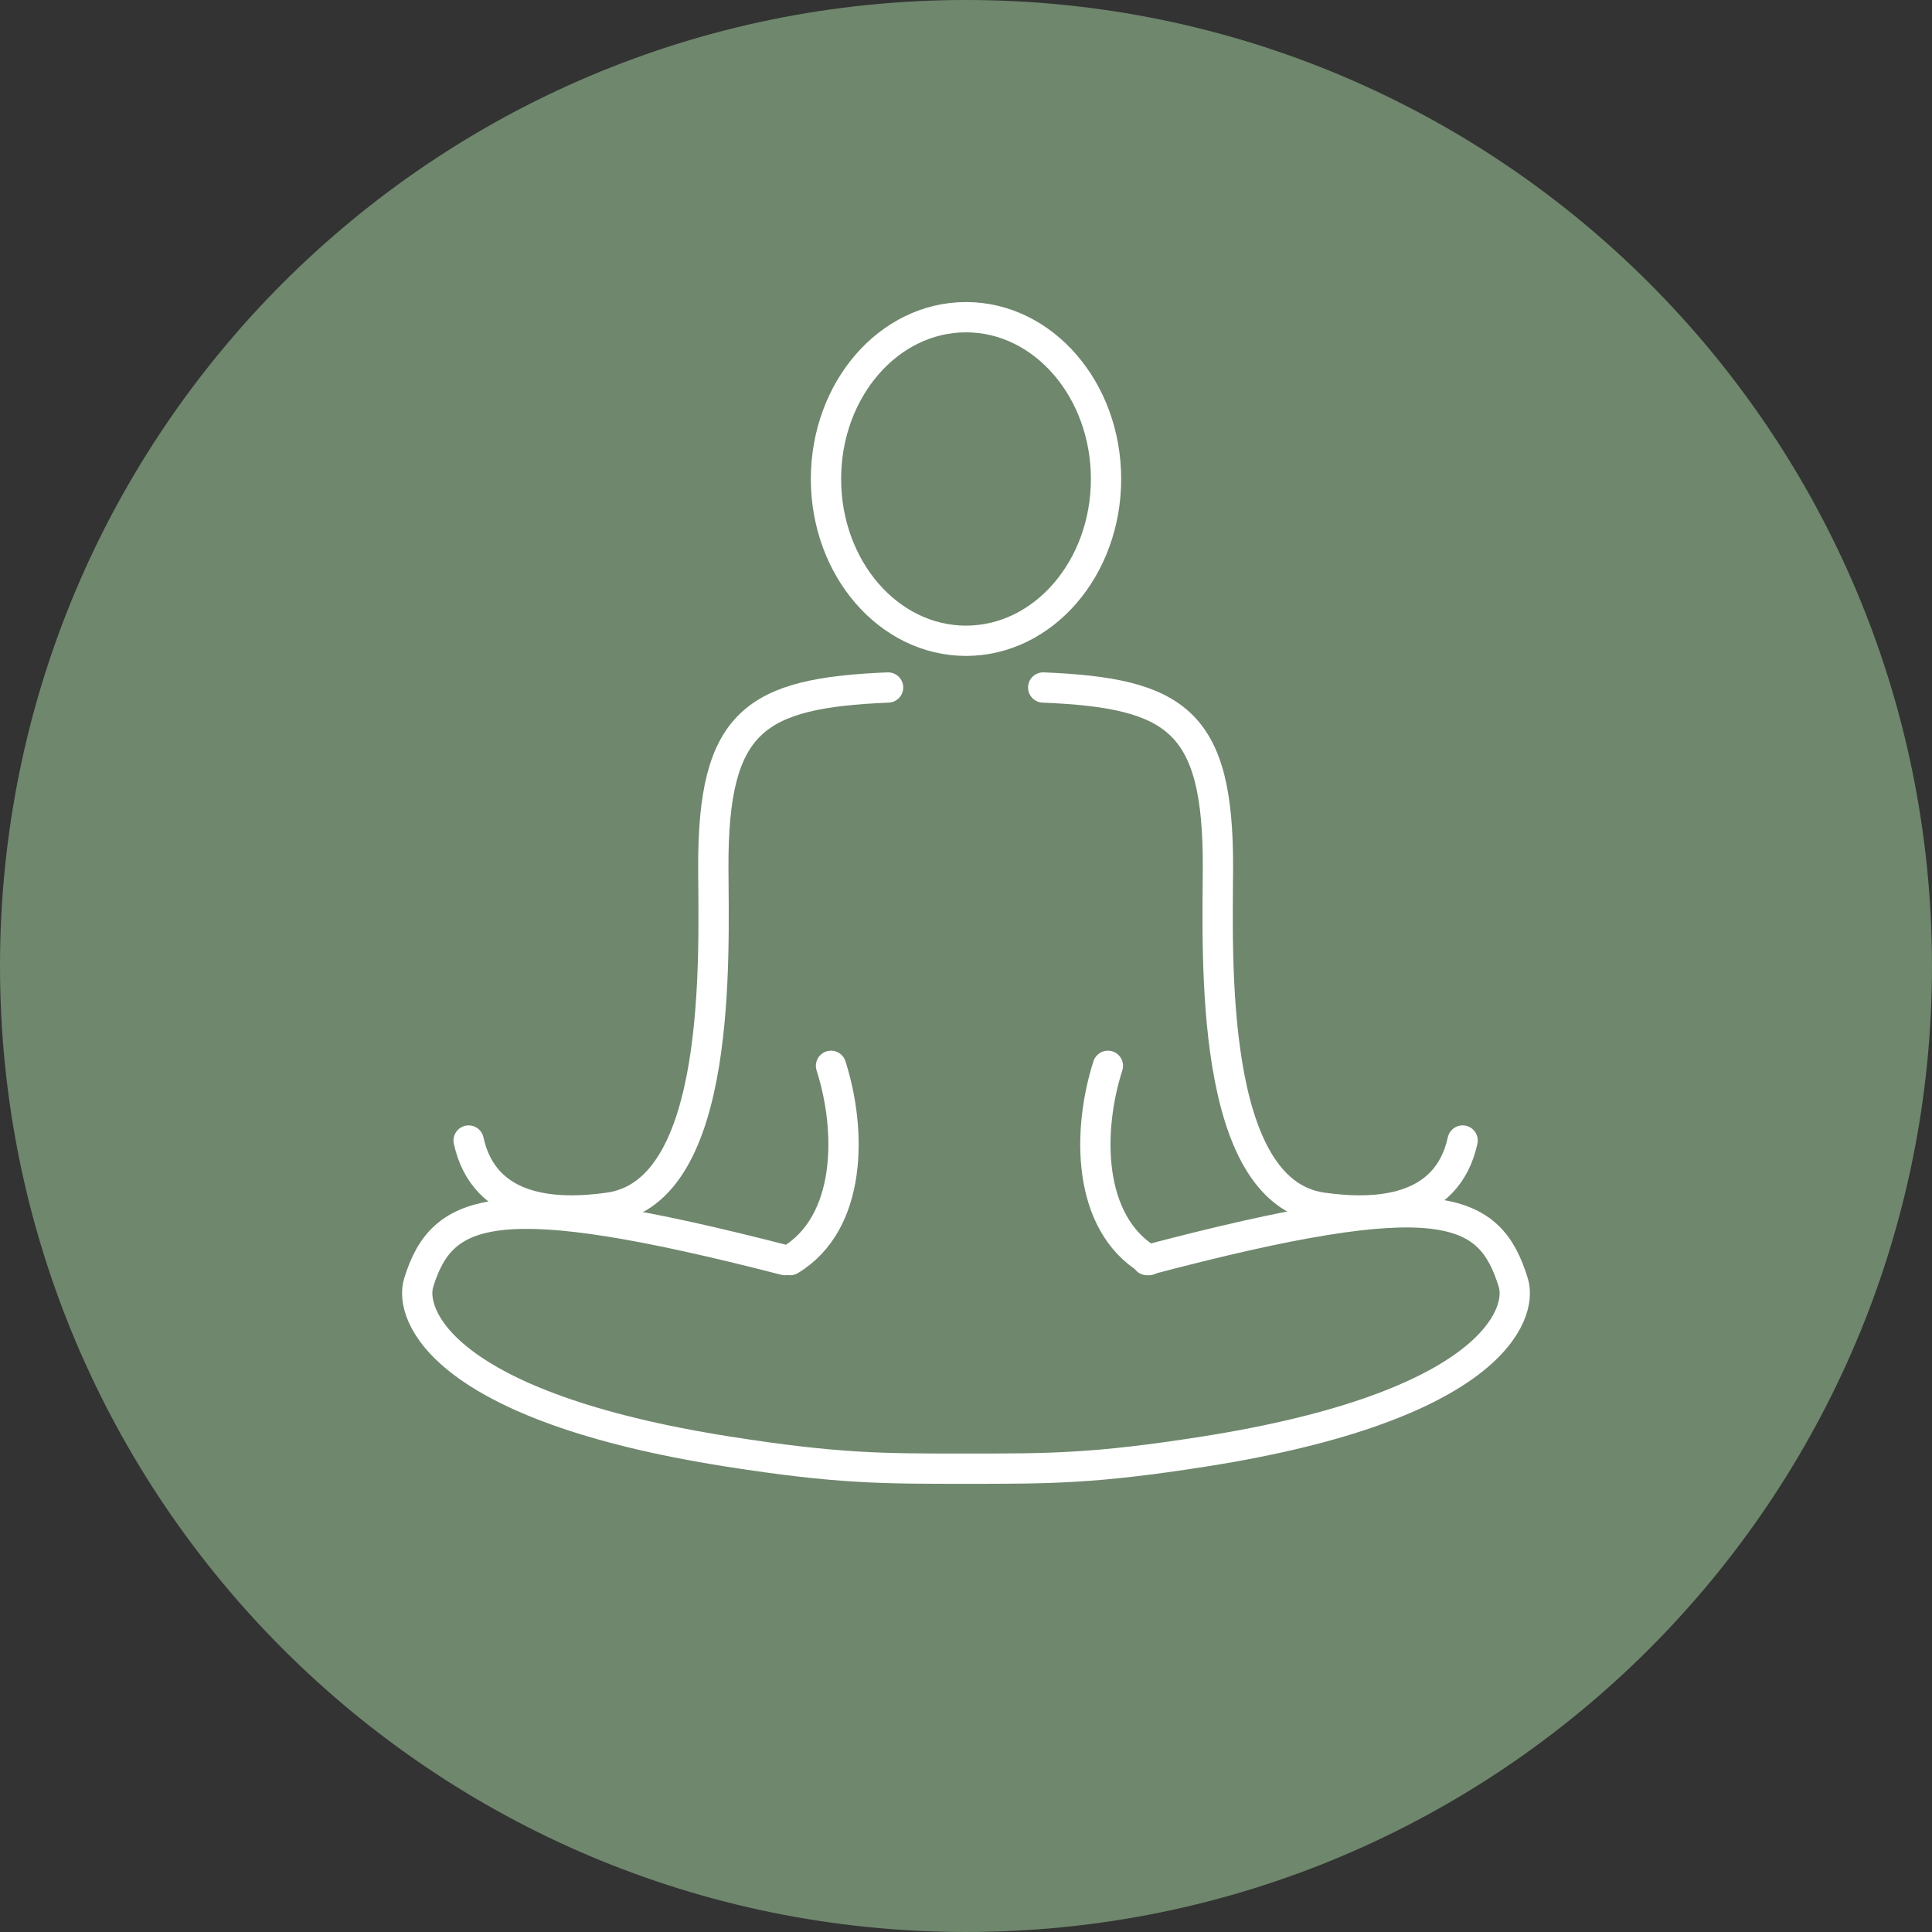
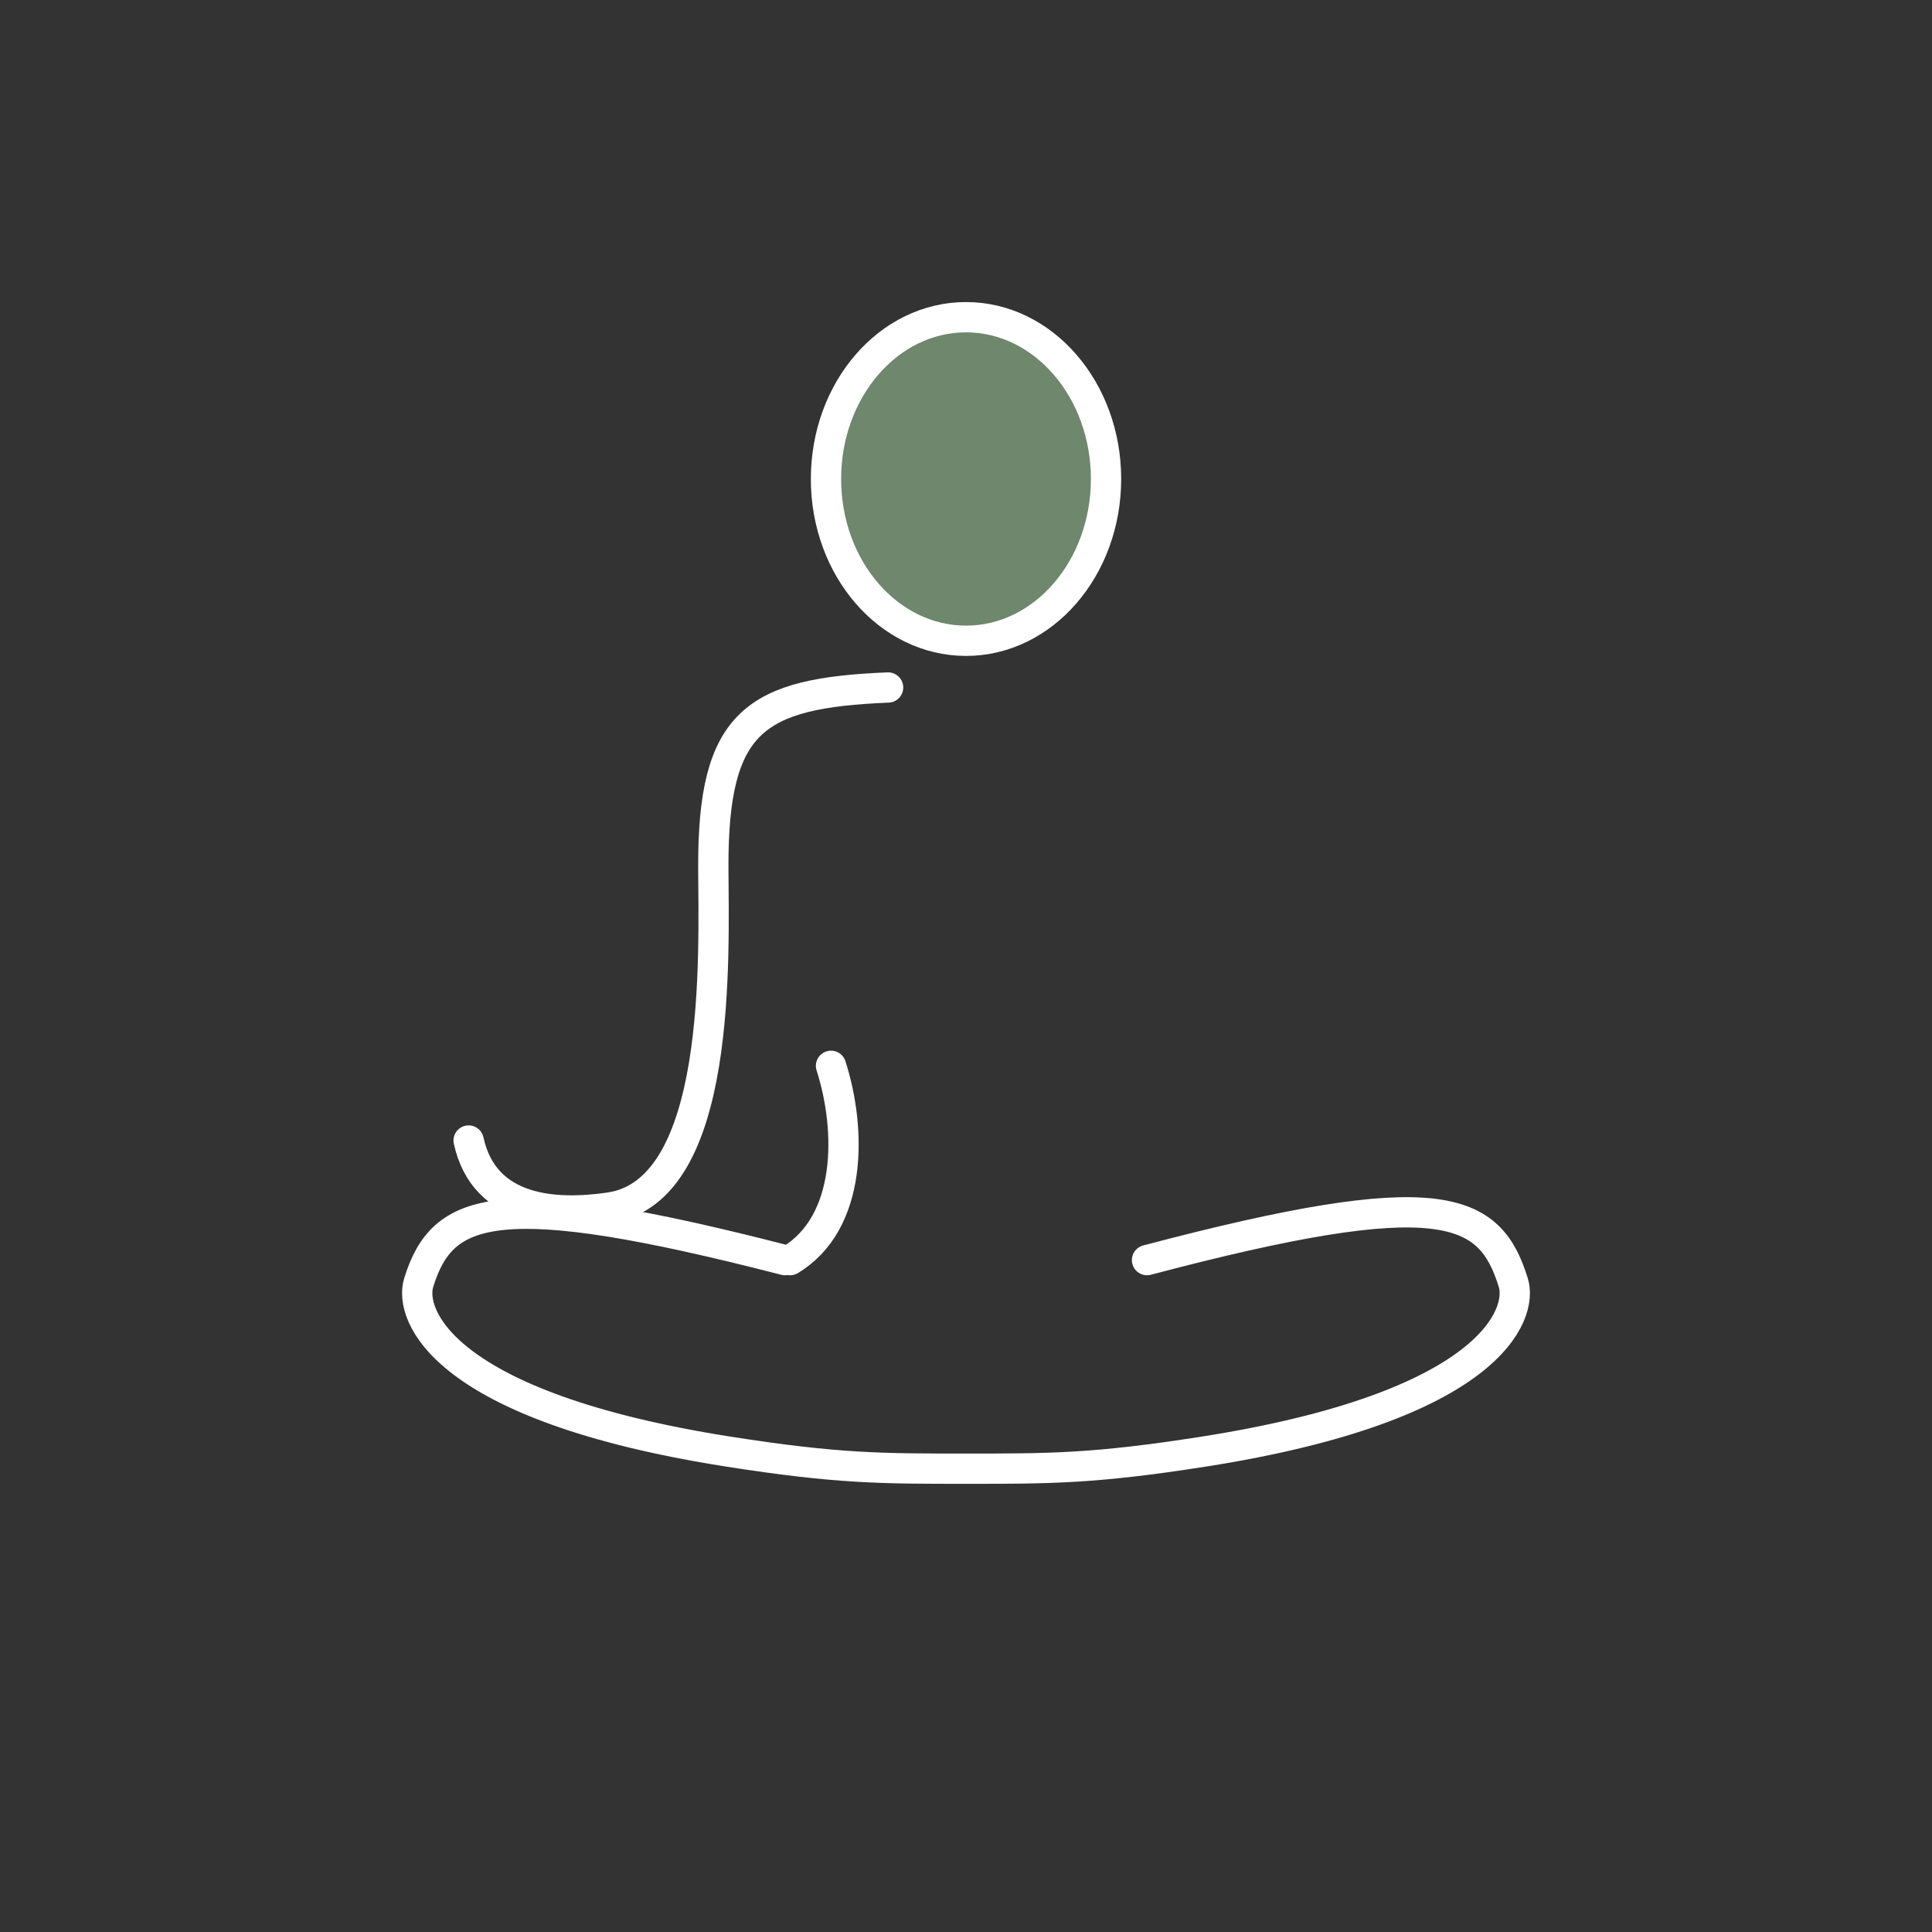
<svg xmlns="http://www.w3.org/2000/svg" fill="#000000" height="255.2" preserveAspectRatio="xMidYMid meet" viewBox="85.0 85.0 255.2 255.2" width="255.2">
  <rect x="85.0" y="85.0" width="255.2" height="255.2" fill="#333333" stroke="none" />
  <g>
    <g id="change1_1">
-       <path d="M 340.199 212.602 C 340.199 283.07 283.07 340.199 212.602 340.199 C 142.129 340.199 85 283.07 85 212.602 C 85 142.129 142.129 85 212.602 85 C 283.07 85 340.199 142.129 340.199 212.602" fill="#6f876d" />
-     </g>
+       </g>
    <path d="M 1886.875 1737.508 C 1505.938 1835.594 1434.258 1808.719 1403.047 1707.703 C 1390.039 1665.594 1433.086 1544.109 1811.875 1484.578 C 1957.07 1461.766 2016.133 1462 2126.016 1462 C 2235.859 1462 2294.922 1461.766 2440.156 1484.578 C 2818.945 1544.109 2861.953 1665.594 2848.945 1707.703 C 2817.734 1808.719 2753.164 1840.047 2365.117 1737.508" fill="none" stroke="#ffffff" stroke-linecap="round" stroke-linejoin="round" stroke-miterlimit="10" stroke-width="40" transform="matrix(.1 0 0 -.1 0 425.2)" />
    <path d="M 1893.633 1737.508 C 1975.508 1786.844 1975.078 1908.719 1947.695 1994.148" fill="none" stroke="#ffffff" stroke-linecap="round" stroke-linejoin="round" stroke-miterlimit="10" stroke-width="40" transform="matrix(.1 0 0 -.1 0 425.2)" />
-     <path d="M 2367.461 1737.508 C 2285.625 1786.844 2286.016 1908.719 2313.438 1994.148" fill="none" stroke="#ffffff" stroke-linecap="round" stroke-linejoin="round" stroke-miterlimit="10" stroke-width="40" transform="matrix(.1 0 0 -.1 0 425.2)" />
    <g id="change1_2">
      <path d="M 231.098 148.27 C 231.098 160.07 222.812 169.641 212.602 169.641 C 202.387 169.641 194.105 160.07 194.105 148.27 C 194.105 136.469 202.387 126.898 212.602 126.898 C 222.812 126.898 231.098 136.469 231.098 148.27" fill="#6f876d" />
    </g>
    <path d="M 2310.977 2769.305 C 2310.977 2651.297 2228.125 2555.594 2126.016 2555.594 C 2023.867 2555.594 1941.055 2651.297 1941.055 2769.305 C 1941.055 2887.312 2023.867 2983.016 2126.016 2983.016 C 2228.125 2983.016 2310.977 2887.312 2310.977 2769.305 Z M 2310.977 2769.305" fill="none" stroke="#ffffff" stroke-linecap="round" stroke-linejoin="round" stroke-miterlimit="10" stroke-width="40" transform="matrix(.1 0 0 -.1 0 425.2)" />
-     <path d="M 2227.969 2493.875 C 2403.984 2486.648 2459.375 2449.734 2458.789 2256.375 C 2458.438 2140.945 2445.859 1828.445 2596.328 1806.883 C 2666.289 1796.844 2761.289 1800.633 2781.992 1895.477" fill="none" stroke="#ffffff" stroke-linecap="round" stroke-linejoin="round" stroke-miterlimit="10" stroke-width="40" transform="matrix(.1 0 0 -.1 0 425.2)" />
    <path d="M 2023.086 2493.875 C 1847.031 2486.648 1791.68 2449.734 1792.227 2256.375 C 1792.578 2140.945 1805.195 1828.445 1654.688 1806.883 C 1584.727 1796.844 1489.727 1800.633 1469.023 1895.477" fill="none" stroke="#ffffff" stroke-linecap="round" stroke-linejoin="round" stroke-miterlimit="10" stroke-width="40" transform="matrix(.1 0 0 -.1 0 425.2)" />
  </g>
</svg>